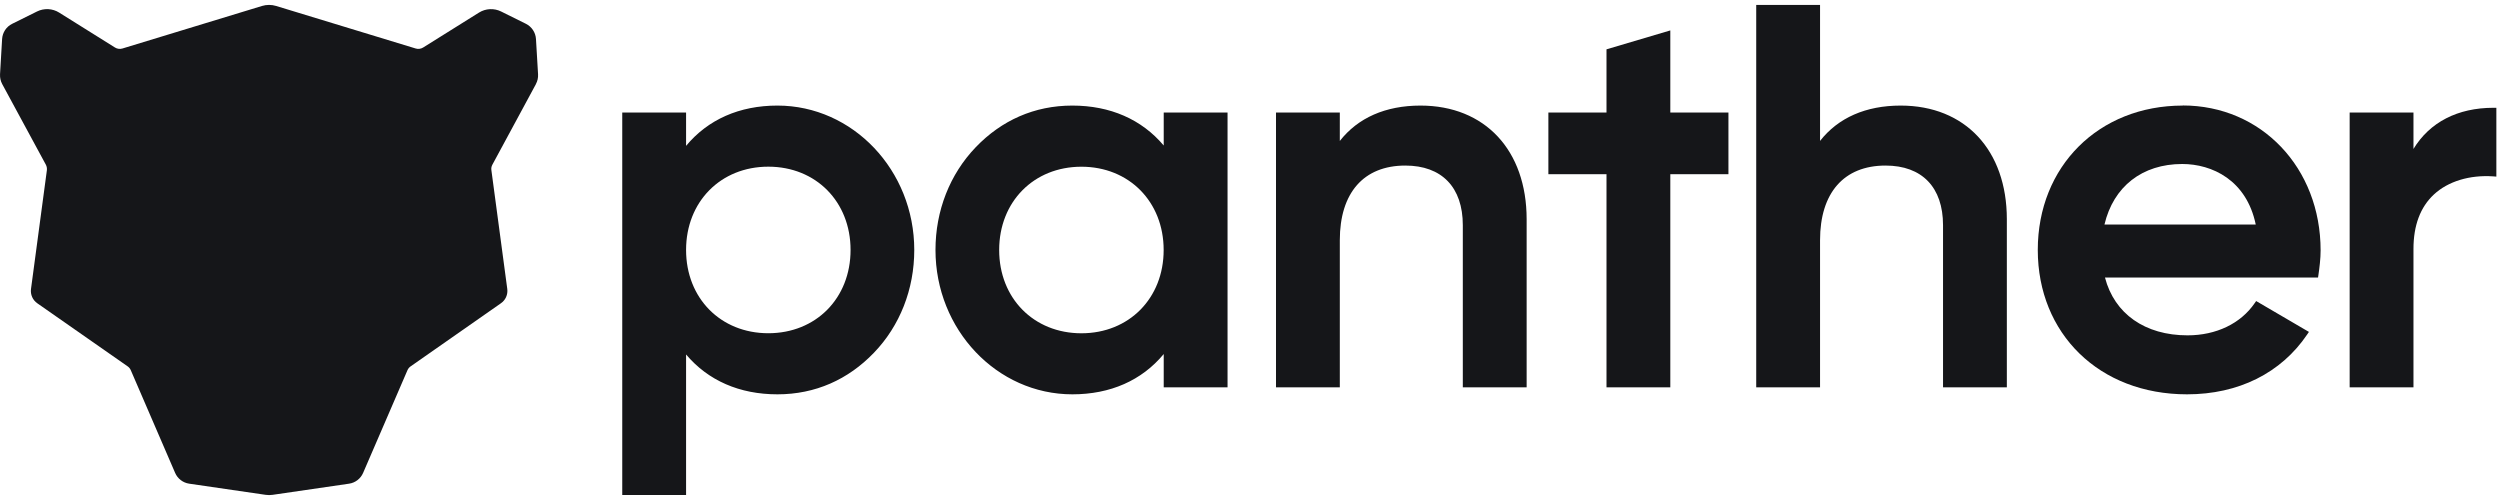
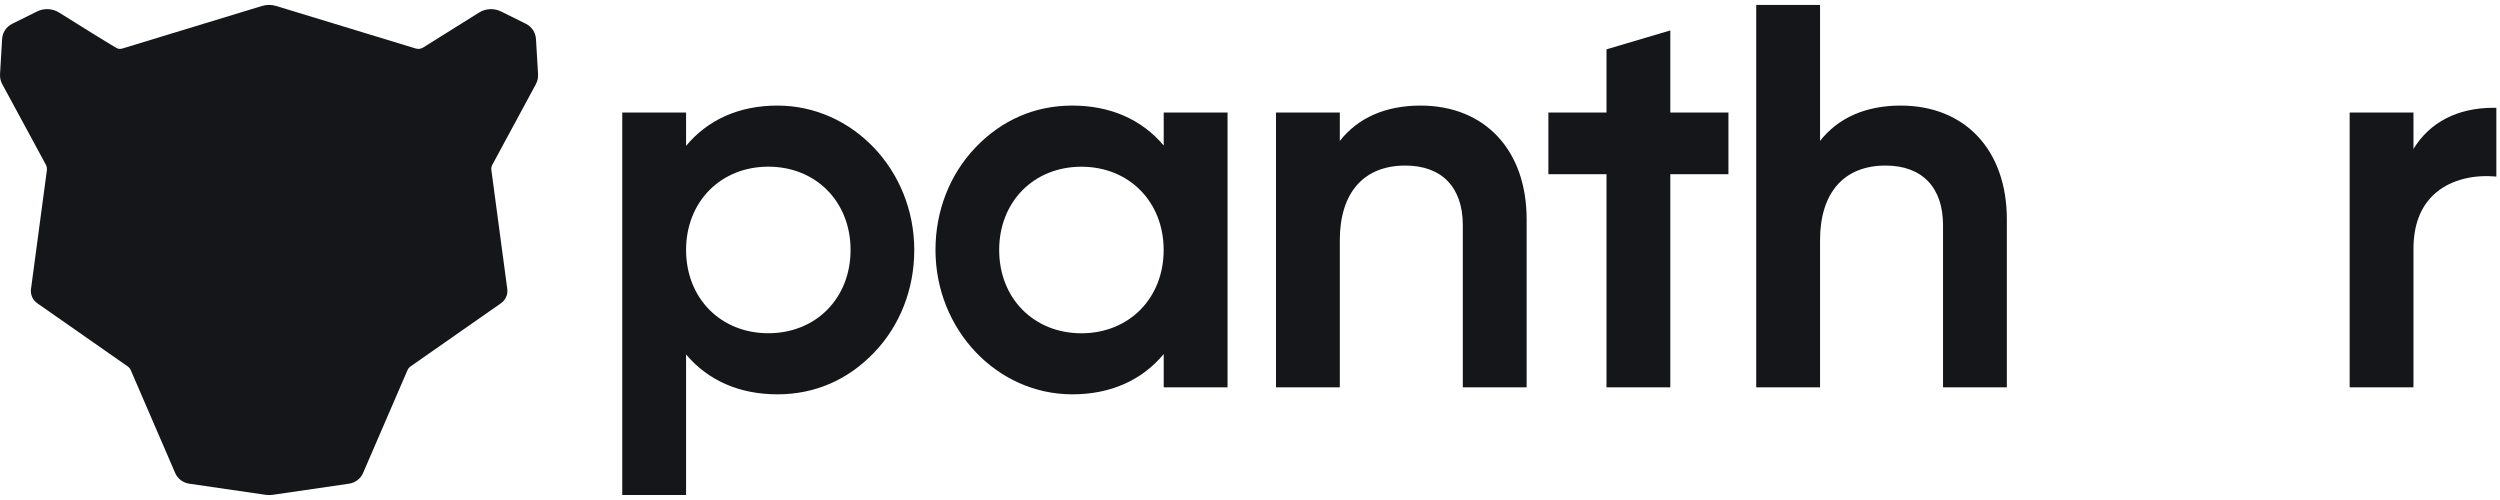
<svg xmlns="http://www.w3.org/2000/svg" width="160" height="32" viewBox="0 0 160 32" fill="none">
  <g clip-path="url(#clip0_1624_577)">
    <path d="M116.483 9.019C117.64 7.539 119.41 6.757 121.642 6.757C125.771 6.757 128.438 9.614 128.438 14.033V24.791H124.354V14.413C124.354 11.987 123.011 10.596 120.675 10.596C118.012 10.596 116.483 12.336 116.483 15.376V24.791H112.398V0.314H116.483V9.02V9.019ZM106.9 24.79V11.15H110.62V7.204H106.9V1.947L102.816 3.157V7.204H99.096V11.15H102.816V24.79H106.9Z" fill="#151619" />
    <path fill-rule="evenodd" clip-rule="evenodd" d="M49.754 6.757C47.323 6.757 45.311 7.647 43.909 9.335V7.204H39.824V31.68H43.909V22.686C45.319 24.356 47.331 25.237 49.756 25.237C52.182 25.237 54.283 24.292 55.931 22.577C57.598 20.844 58.513 18.508 58.513 15.997C58.513 10.902 54.586 6.758 49.754 6.757ZM49.172 10.667C52.222 10.667 54.436 12.91 54.436 15.997C54.436 19.085 52.222 21.327 49.172 21.327C46.122 21.327 43.909 19.085 43.909 15.997C43.909 12.91 46.122 10.667 49.172 10.667ZM74.475 9.309C73.065 7.639 71.052 6.757 68.627 6.757C66.202 6.757 64.1 7.702 62.452 9.417C60.786 11.15 59.871 13.487 59.871 15.997C59.871 21.093 63.799 25.237 68.631 25.237C71.064 25.237 73.076 24.348 74.478 22.659V24.791H78.563V7.204H74.478V9.305L74.475 9.309ZM69.21 21.33C66.16 21.33 63.947 19.087 63.947 16C63.947 12.912 66.16 10.67 69.21 10.67C72.26 10.67 74.474 12.913 74.474 16C74.474 19.087 72.26 21.33 69.21 21.33Z" fill="#151619" />
    <path d="M85.75 9.019C86.906 7.539 88.677 6.757 90.909 6.757C95.038 6.757 97.705 9.614 97.705 14.033V24.791H93.62V14.412C93.62 11.987 92.277 10.596 89.94 10.596C87.277 10.596 85.748 12.336 85.748 15.376V24.791H81.664V7.204H85.748V9.019H85.75Z" fill="#151619" />
-     <path fill-rule="evenodd" clip-rule="evenodd" d="M139.696 6.757C134.32 6.757 130.418 10.644 130.418 15.997C130.418 21.35 134.346 25.237 139.971 25.237C143.259 25.237 145.993 23.876 147.663 21.402L147.771 21.242L144.394 19.267L144.297 19.405C143.4 20.71 141.834 21.462 140.001 21.462C137.281 21.462 135.321 20.082 134.718 17.761H148.355L148.378 17.604C148.448 17.121 148.519 16.555 148.519 16.027C148.519 10.737 144.725 6.75 139.692 6.75L139.696 6.757ZM139.662 10.496C141.567 10.496 143.776 11.519 144.368 14.372H134.685C135.258 11.939 137.103 10.496 139.662 10.496Z" fill="#151619" />
-     <path d="M154.462 9.533V7.203H150.378V24.791H154.462V15.931C154.462 14.427 154.901 13.252 155.772 12.445C156.676 11.605 158.059 11.184 159.573 11.288L159.767 11.303V6.898H159.584C157.285 6.898 155.497 7.826 154.462 9.533ZM34.302 5.377L31.512 10.54C31.452 10.648 31.43 10.772 31.449 10.894L32.465 18.489C32.489 18.665 32.463 18.844 32.392 19.006C32.32 19.169 32.205 19.308 32.059 19.409L26.279 23.448C26.19 23.51 26.121 23.594 26.078 23.693L23.239 30.266C23.079 30.635 22.741 30.896 22.343 30.955L17.448 31.669C17.299 31.691 17.149 31.691 17.001 31.669L12.106 30.955C11.91 30.926 11.725 30.847 11.568 30.727C11.411 30.607 11.287 30.448 11.209 30.267L8.371 23.694C8.329 23.595 8.259 23.509 8.171 23.448L2.39 19.412C2.244 19.311 2.129 19.172 2.057 19.01C1.986 18.848 1.96 18.669 1.984 18.493L3 10.897C3.014 10.776 2.993 10.653 2.937 10.544L0.139 5.377C0.038 5.186 -0.009 4.972 0.002 4.756L0.135 2.494C0.162 2.078 0.403 1.709 0.779 1.524L2.371 0.734C2.593 0.624 2.839 0.573 3.087 0.585C3.334 0.598 3.575 0.673 3.785 0.805L7.359 3.041C7.429 3.085 7.508 3.113 7.59 3.124C7.673 3.135 7.756 3.128 7.836 3.104L16.77 0.381C17.063 0.292 17.376 0.292 17.67 0.381L26.605 3.104C26.684 3.128 26.767 3.135 26.849 3.124C26.931 3.113 27.01 3.085 27.081 3.041L30.657 0.805C30.866 0.674 31.107 0.598 31.354 0.586C31.601 0.574 31.848 0.625 32.07 0.735L33.659 1.523C34.031 1.709 34.276 2.078 34.302 2.494L34.436 4.756C34.447 4.972 34.403 5.187 34.298 5.377H34.302Z" fill="#151619" />
+     <path d="M154.462 9.533V7.203H150.378V24.791H154.462V15.931C154.462 14.427 154.901 13.252 155.772 12.445C156.676 11.605 158.059 11.184 159.573 11.288L159.767 11.303V6.898H159.584C157.285 6.898 155.497 7.826 154.462 9.533ZM34.302 5.377L31.512 10.54C31.452 10.648 31.43 10.772 31.449 10.894L32.465 18.489C32.489 18.665 32.463 18.844 32.392 19.006C32.32 19.169 32.205 19.308 32.059 19.409L26.279 23.448C26.19 23.51 26.121 23.594 26.078 23.693L23.239 30.266C23.079 30.635 22.741 30.896 22.343 30.955L17.448 31.669C17.299 31.691 17.149 31.691 17.001 31.669L12.106 30.955C11.91 30.926 11.725 30.847 11.568 30.727C11.411 30.607 11.287 30.448 11.209 30.267L8.371 23.694C8.329 23.595 8.259 23.509 8.171 23.448L2.39 19.412C2.244 19.311 2.129 19.172 2.057 19.01C1.986 18.848 1.96 18.669 1.984 18.493L3 10.897C3.014 10.776 2.993 10.653 2.937 10.544L0.139 5.377C0.038 5.186 -0.009 4.972 0.002 4.756L0.135 2.494C0.162 2.078 0.403 1.709 0.779 1.524L2.371 0.734C2.593 0.624 2.839 0.573 3.087 0.585C3.334 0.598 3.575 0.673 3.785 0.805C7.429 3.085 7.508 3.113 7.59 3.124C7.673 3.135 7.756 3.128 7.836 3.104L16.77 0.381C17.063 0.292 17.376 0.292 17.67 0.381L26.605 3.104C26.684 3.128 26.767 3.135 26.849 3.124C26.931 3.113 27.01 3.085 27.081 3.041L30.657 0.805C30.866 0.674 31.107 0.598 31.354 0.586C31.601 0.574 31.848 0.625 32.07 0.735L33.659 1.523C34.031 1.709 34.276 2.078 34.302 2.494L34.436 4.756C34.447 4.972 34.403 5.187 34.298 5.377H34.302Z" fill="#151619" />
  </g>
  <defs>
    <clipPath id="clip0_1624_577">
      <rect width="160" height="32" fill="white" />
    </clipPath>
  </defs>
</svg>